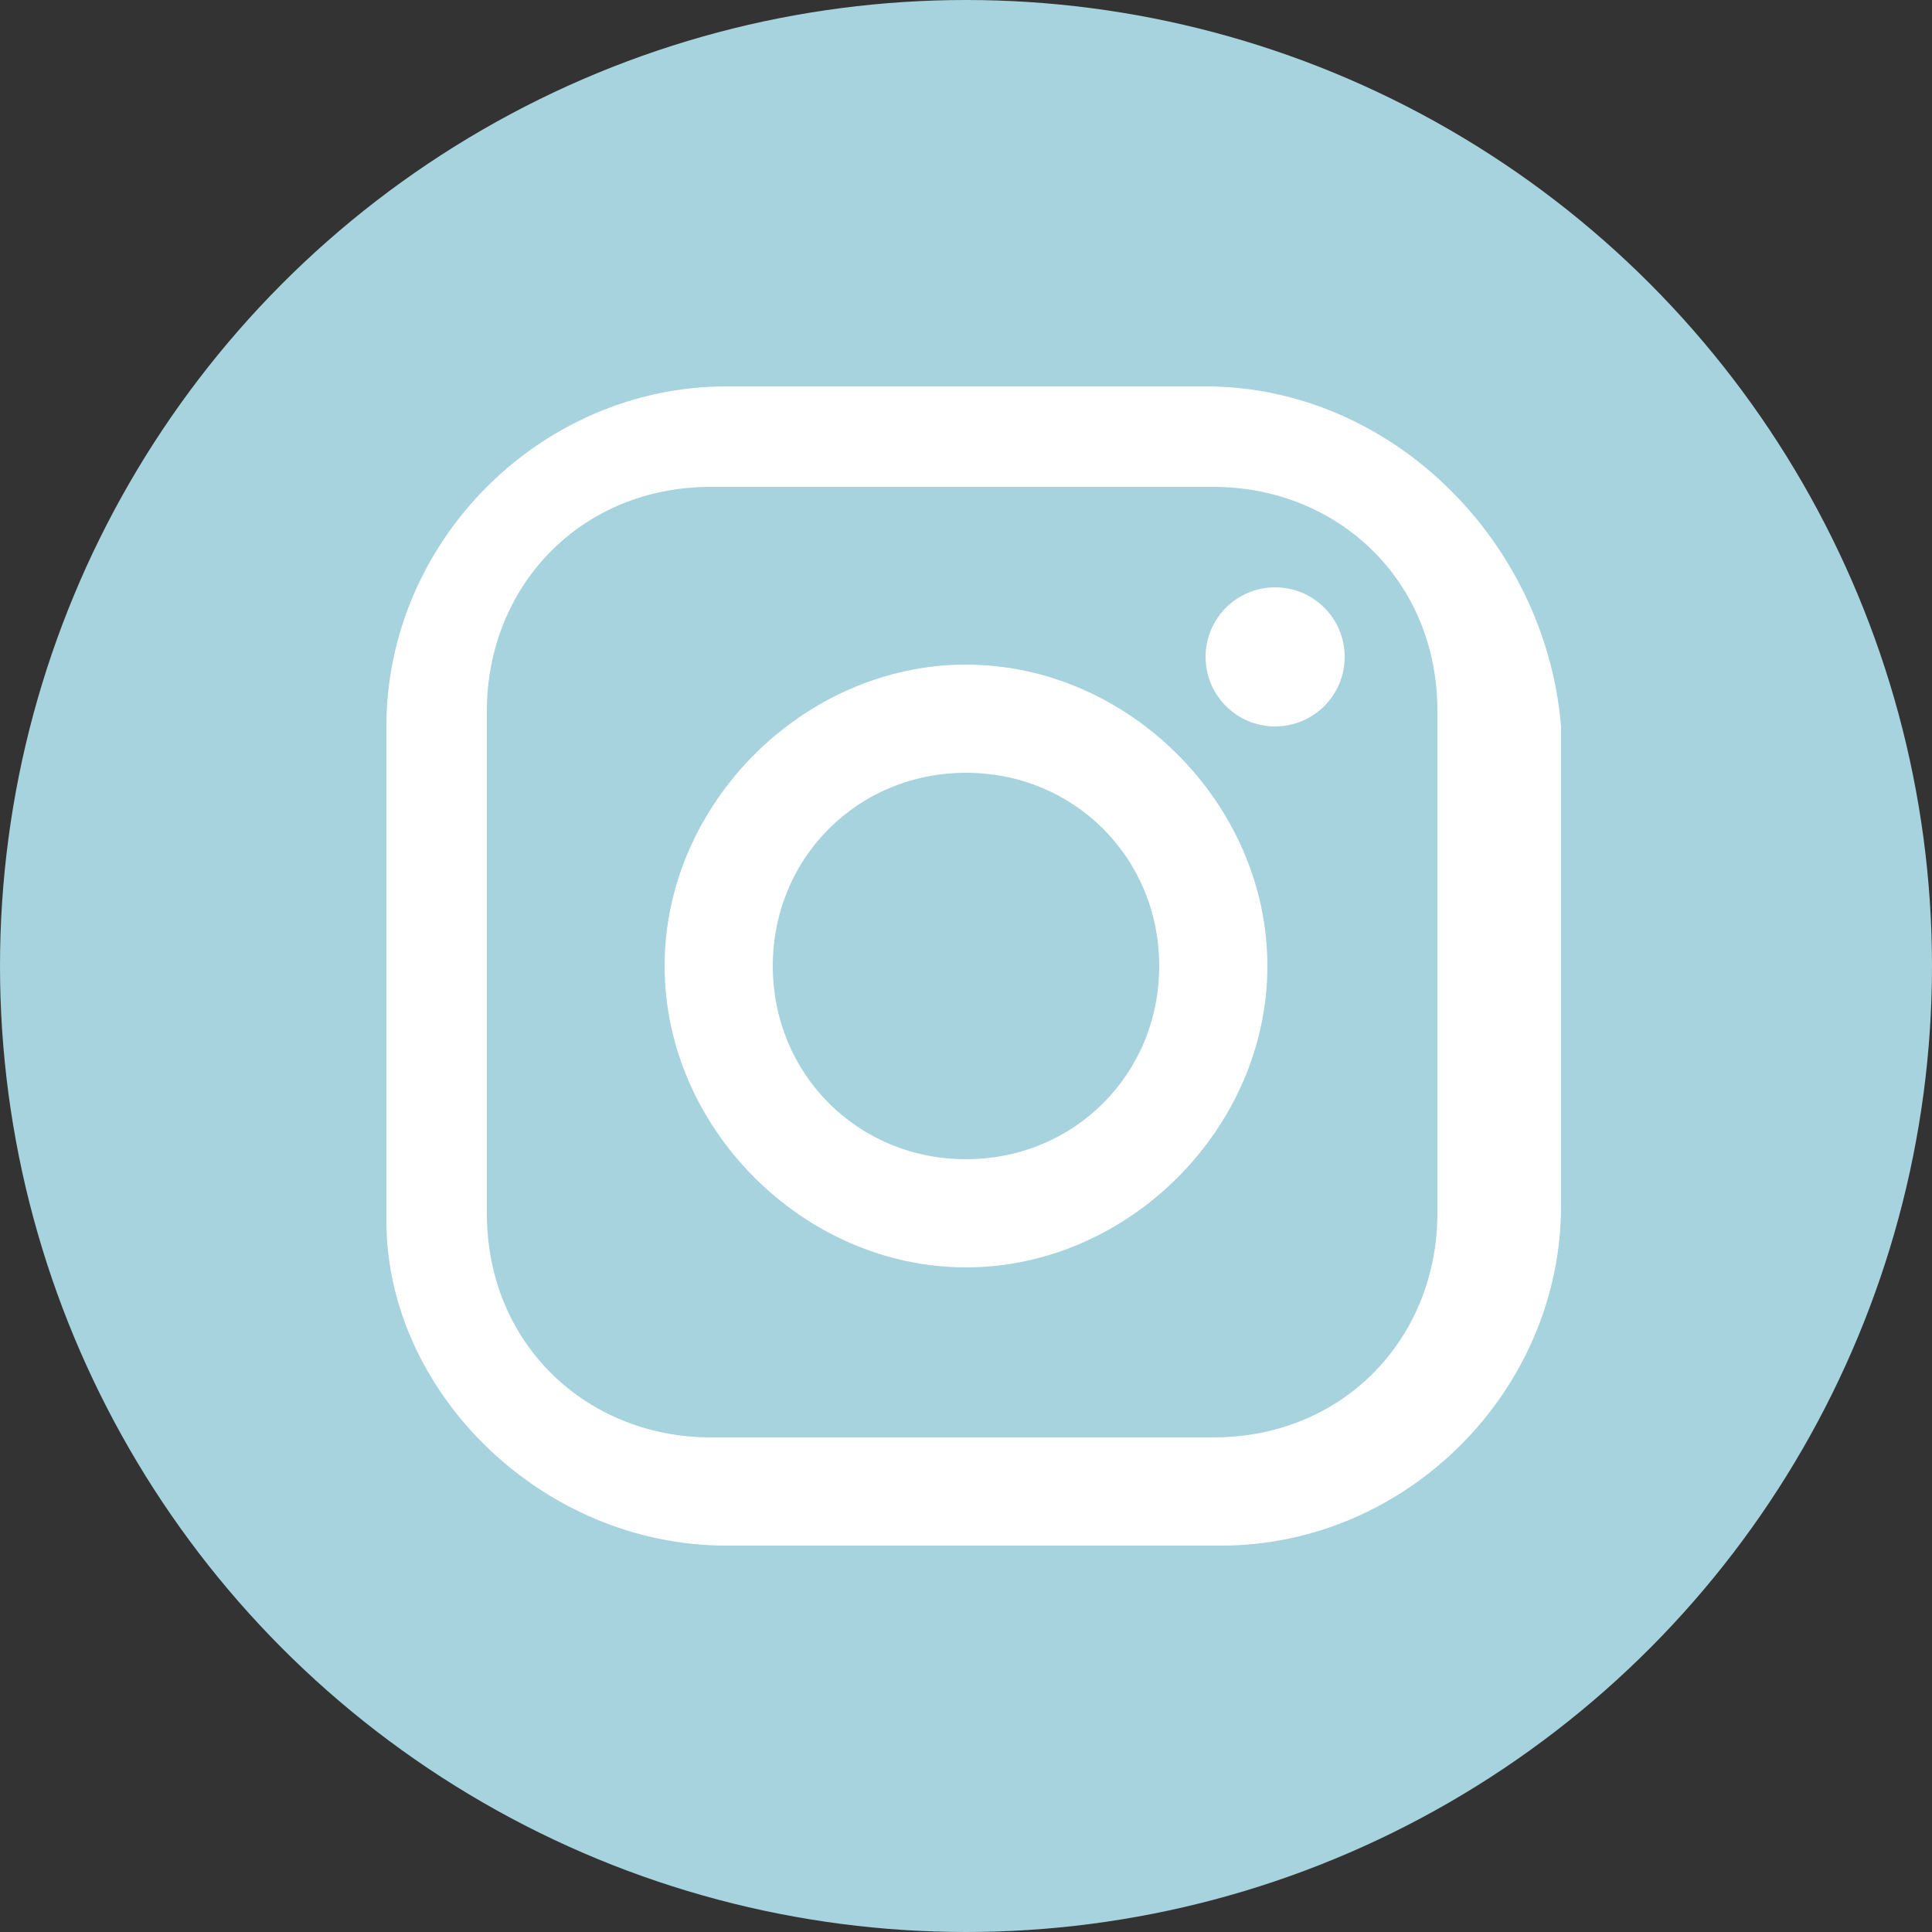
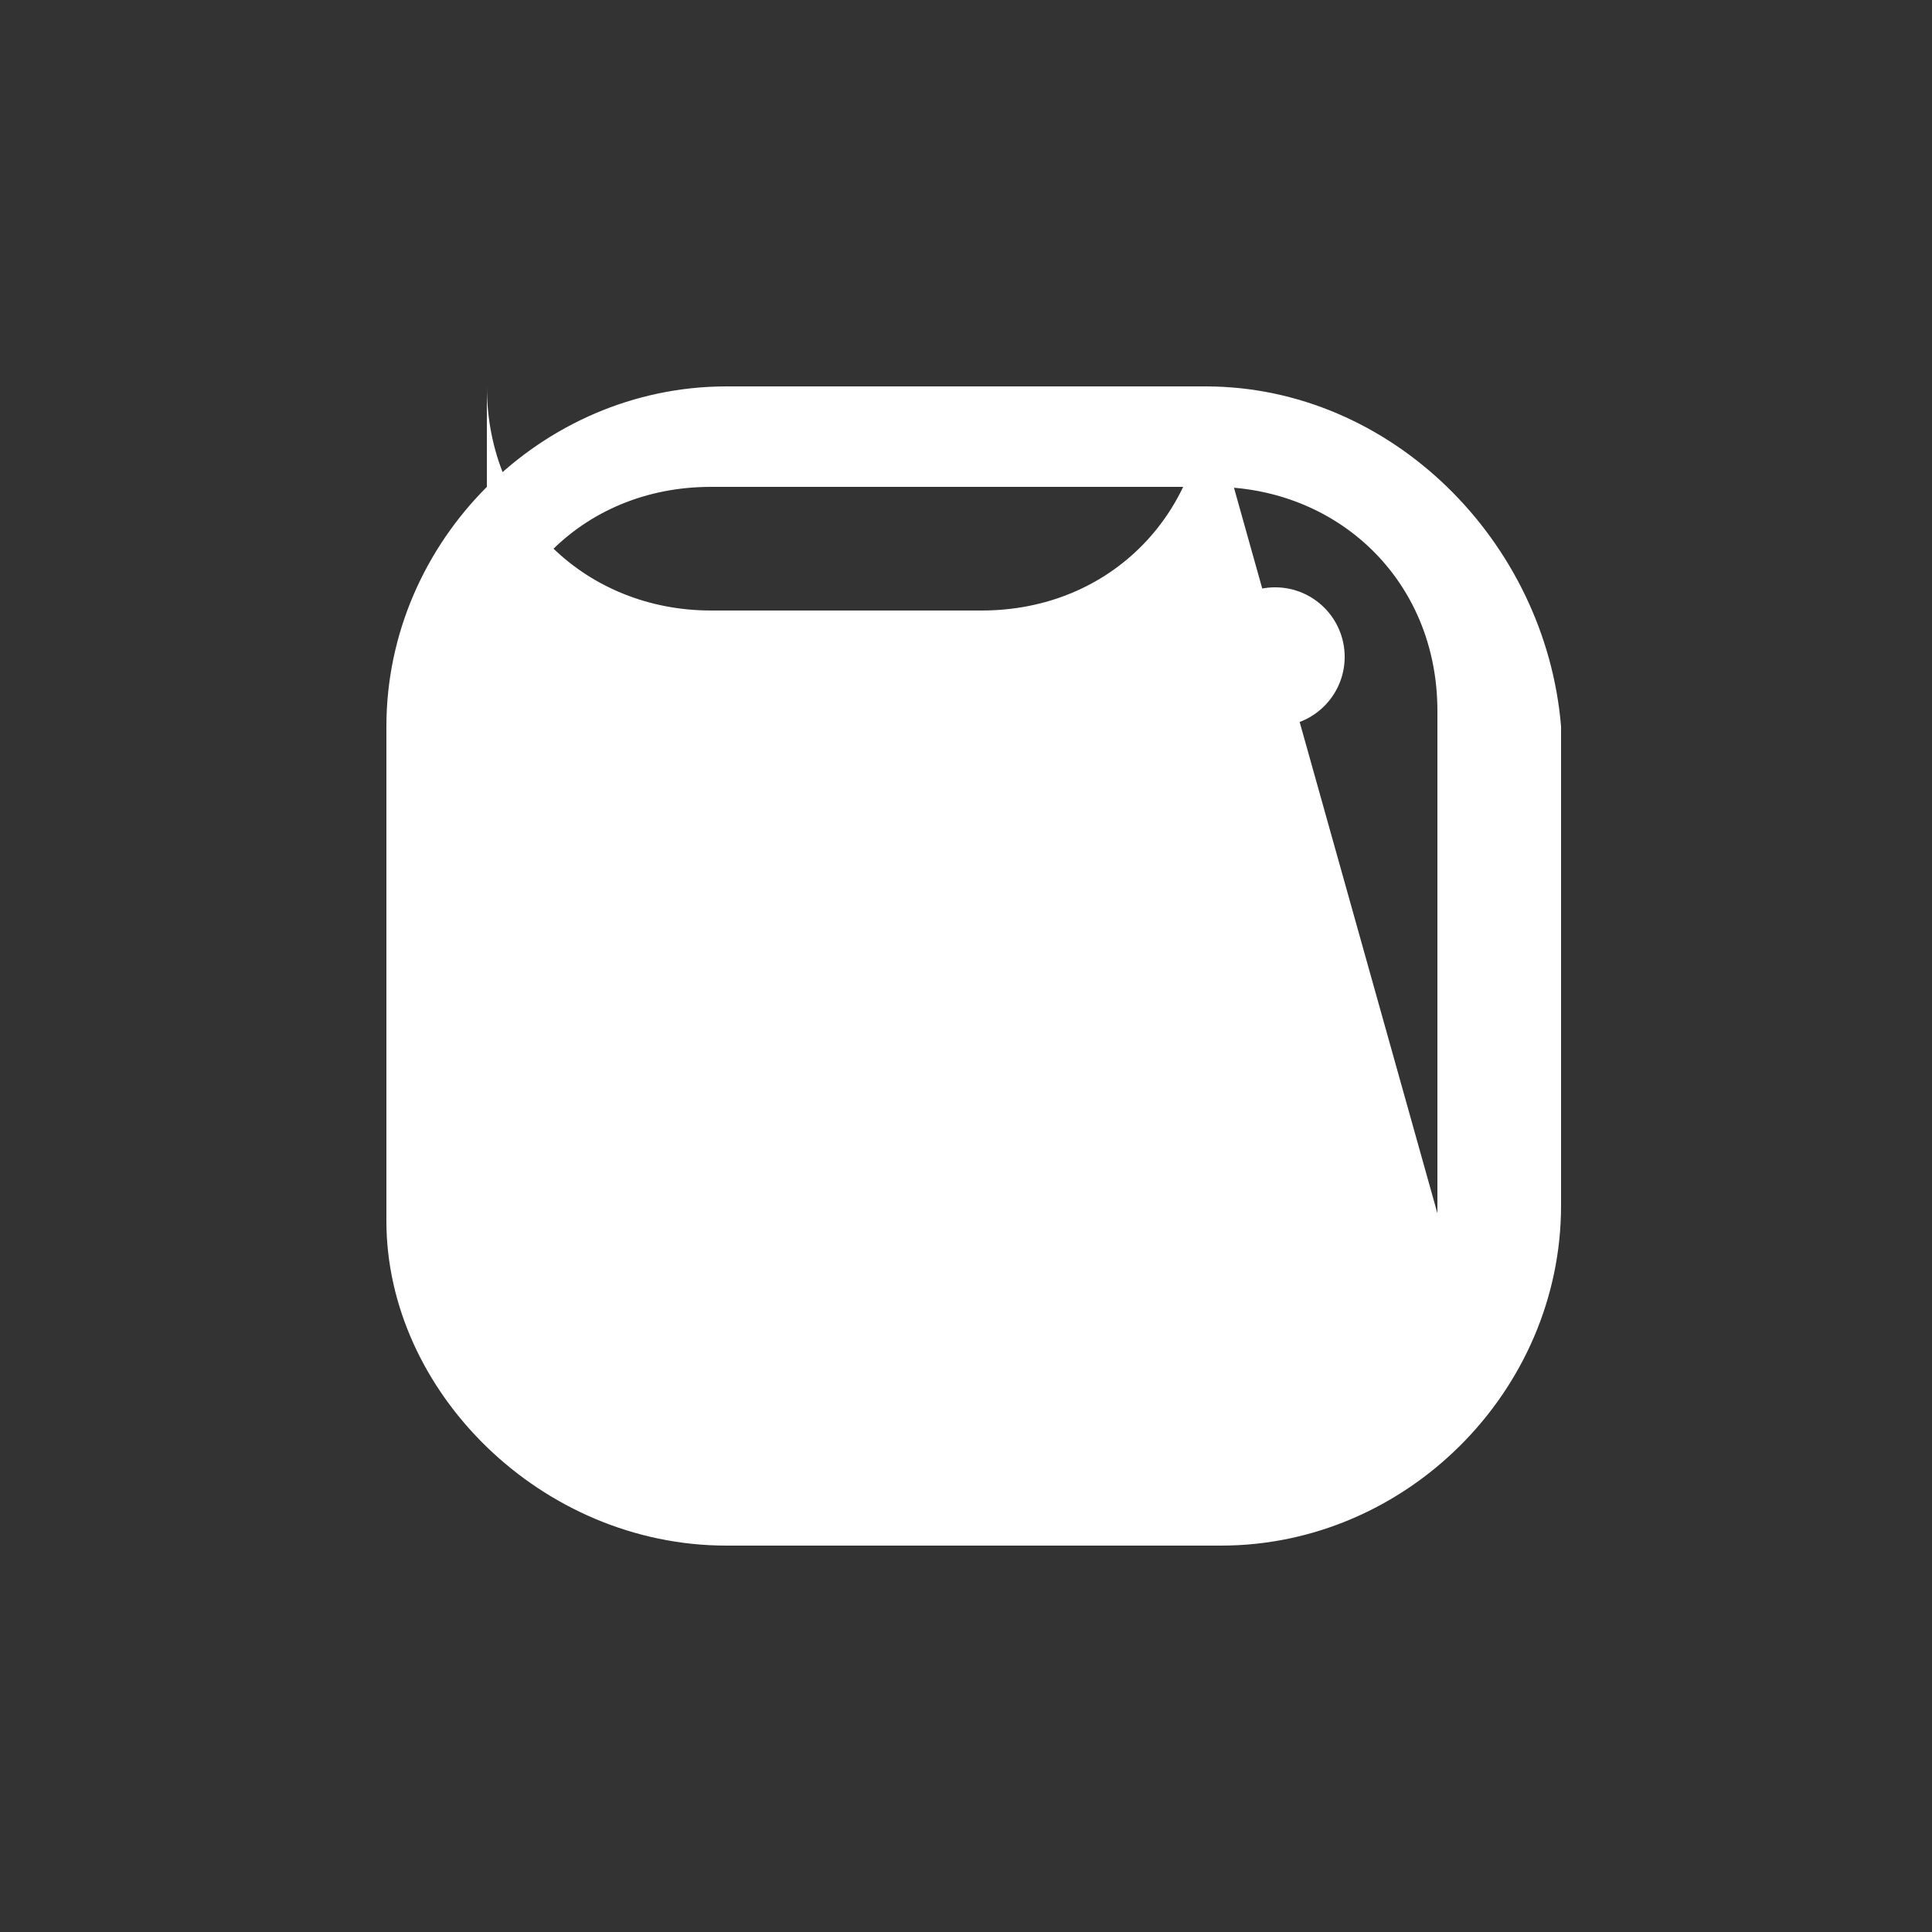
<svg xmlns="http://www.w3.org/2000/svg" version="1.1" id="レイヤー_1" x="0px" y="0px" width="25px" height="25px" viewBox="0 0 25 25" style="enable-background:new 0 0 25 25;" xml:space="preserve">
  <rect x="0" y="0" width="25" height="25" fill="#333333" stroke="none" />
  <style type="text/css">
	.st0{fill:#A6D3DD;}
	.st1{fill:#FFFFFF;}
</style>
  <title>icon-facebook</title>
  <g>
-     <circle class="st0" cx="12.5" cy="12.5" r="12.5" />
    <g id="XMLID_19_">
-       <path id="XMLID_24_" class="st1" d="M15.6,5H9.4C7,5,5,7,5,9.4v6.4C5,18,7,20,9.4,20h6.4c2.4,0,4.4-2,4.4-4.4V9.4    C20,7,18,5,15.6,5z M18.6,15.7c0,1.6-1.2,2.9-2.9,2.9H9.2c-1.6,0-2.9-1.2-2.9-2.9V9.2c0-1.6,1.2-2.9,2.9-2.9h6.5    c1.6,0,2.9,1.2,2.9,2.9C18.6,9.2,18.6,15.7,18.6,15.7z" />
+       <path id="XMLID_24_" class="st1" d="M15.6,5H9.4C7,5,5,7,5,9.4v6.4C5,18,7,20,9.4,20h6.4c2.4,0,4.4-2,4.4-4.4V9.4    C20,7,18,5,15.6,5z c0,1.6-1.2,2.9-2.9,2.9H9.2c-1.6,0-2.9-1.2-2.9-2.9V9.2c0-1.6,1.2-2.9,2.9-2.9h6.5    c1.6,0,2.9,1.2,2.9,2.9C18.6,9.2,18.6,15.7,18.6,15.7z" />
      <path id="XMLID_21_" class="st1" d="M12.5,8.6c-2.1,0-3.9,1.8-3.9,3.9s1.8,3.9,3.9,3.9s3.9-1.8,3.9-3.9S14.6,8.6,12.5,8.6z     M12.5,15c-1.4,0-2.5-1.1-2.5-2.5s1.1-2.5,2.5-2.5s2.5,1.1,2.5,2.5S13.9,15,12.5,15z" />
      <circle id="XMLID_20_" class="st1" cx="16.5" cy="8.5" r="0.9" />
    </g>
  </g>
</svg>